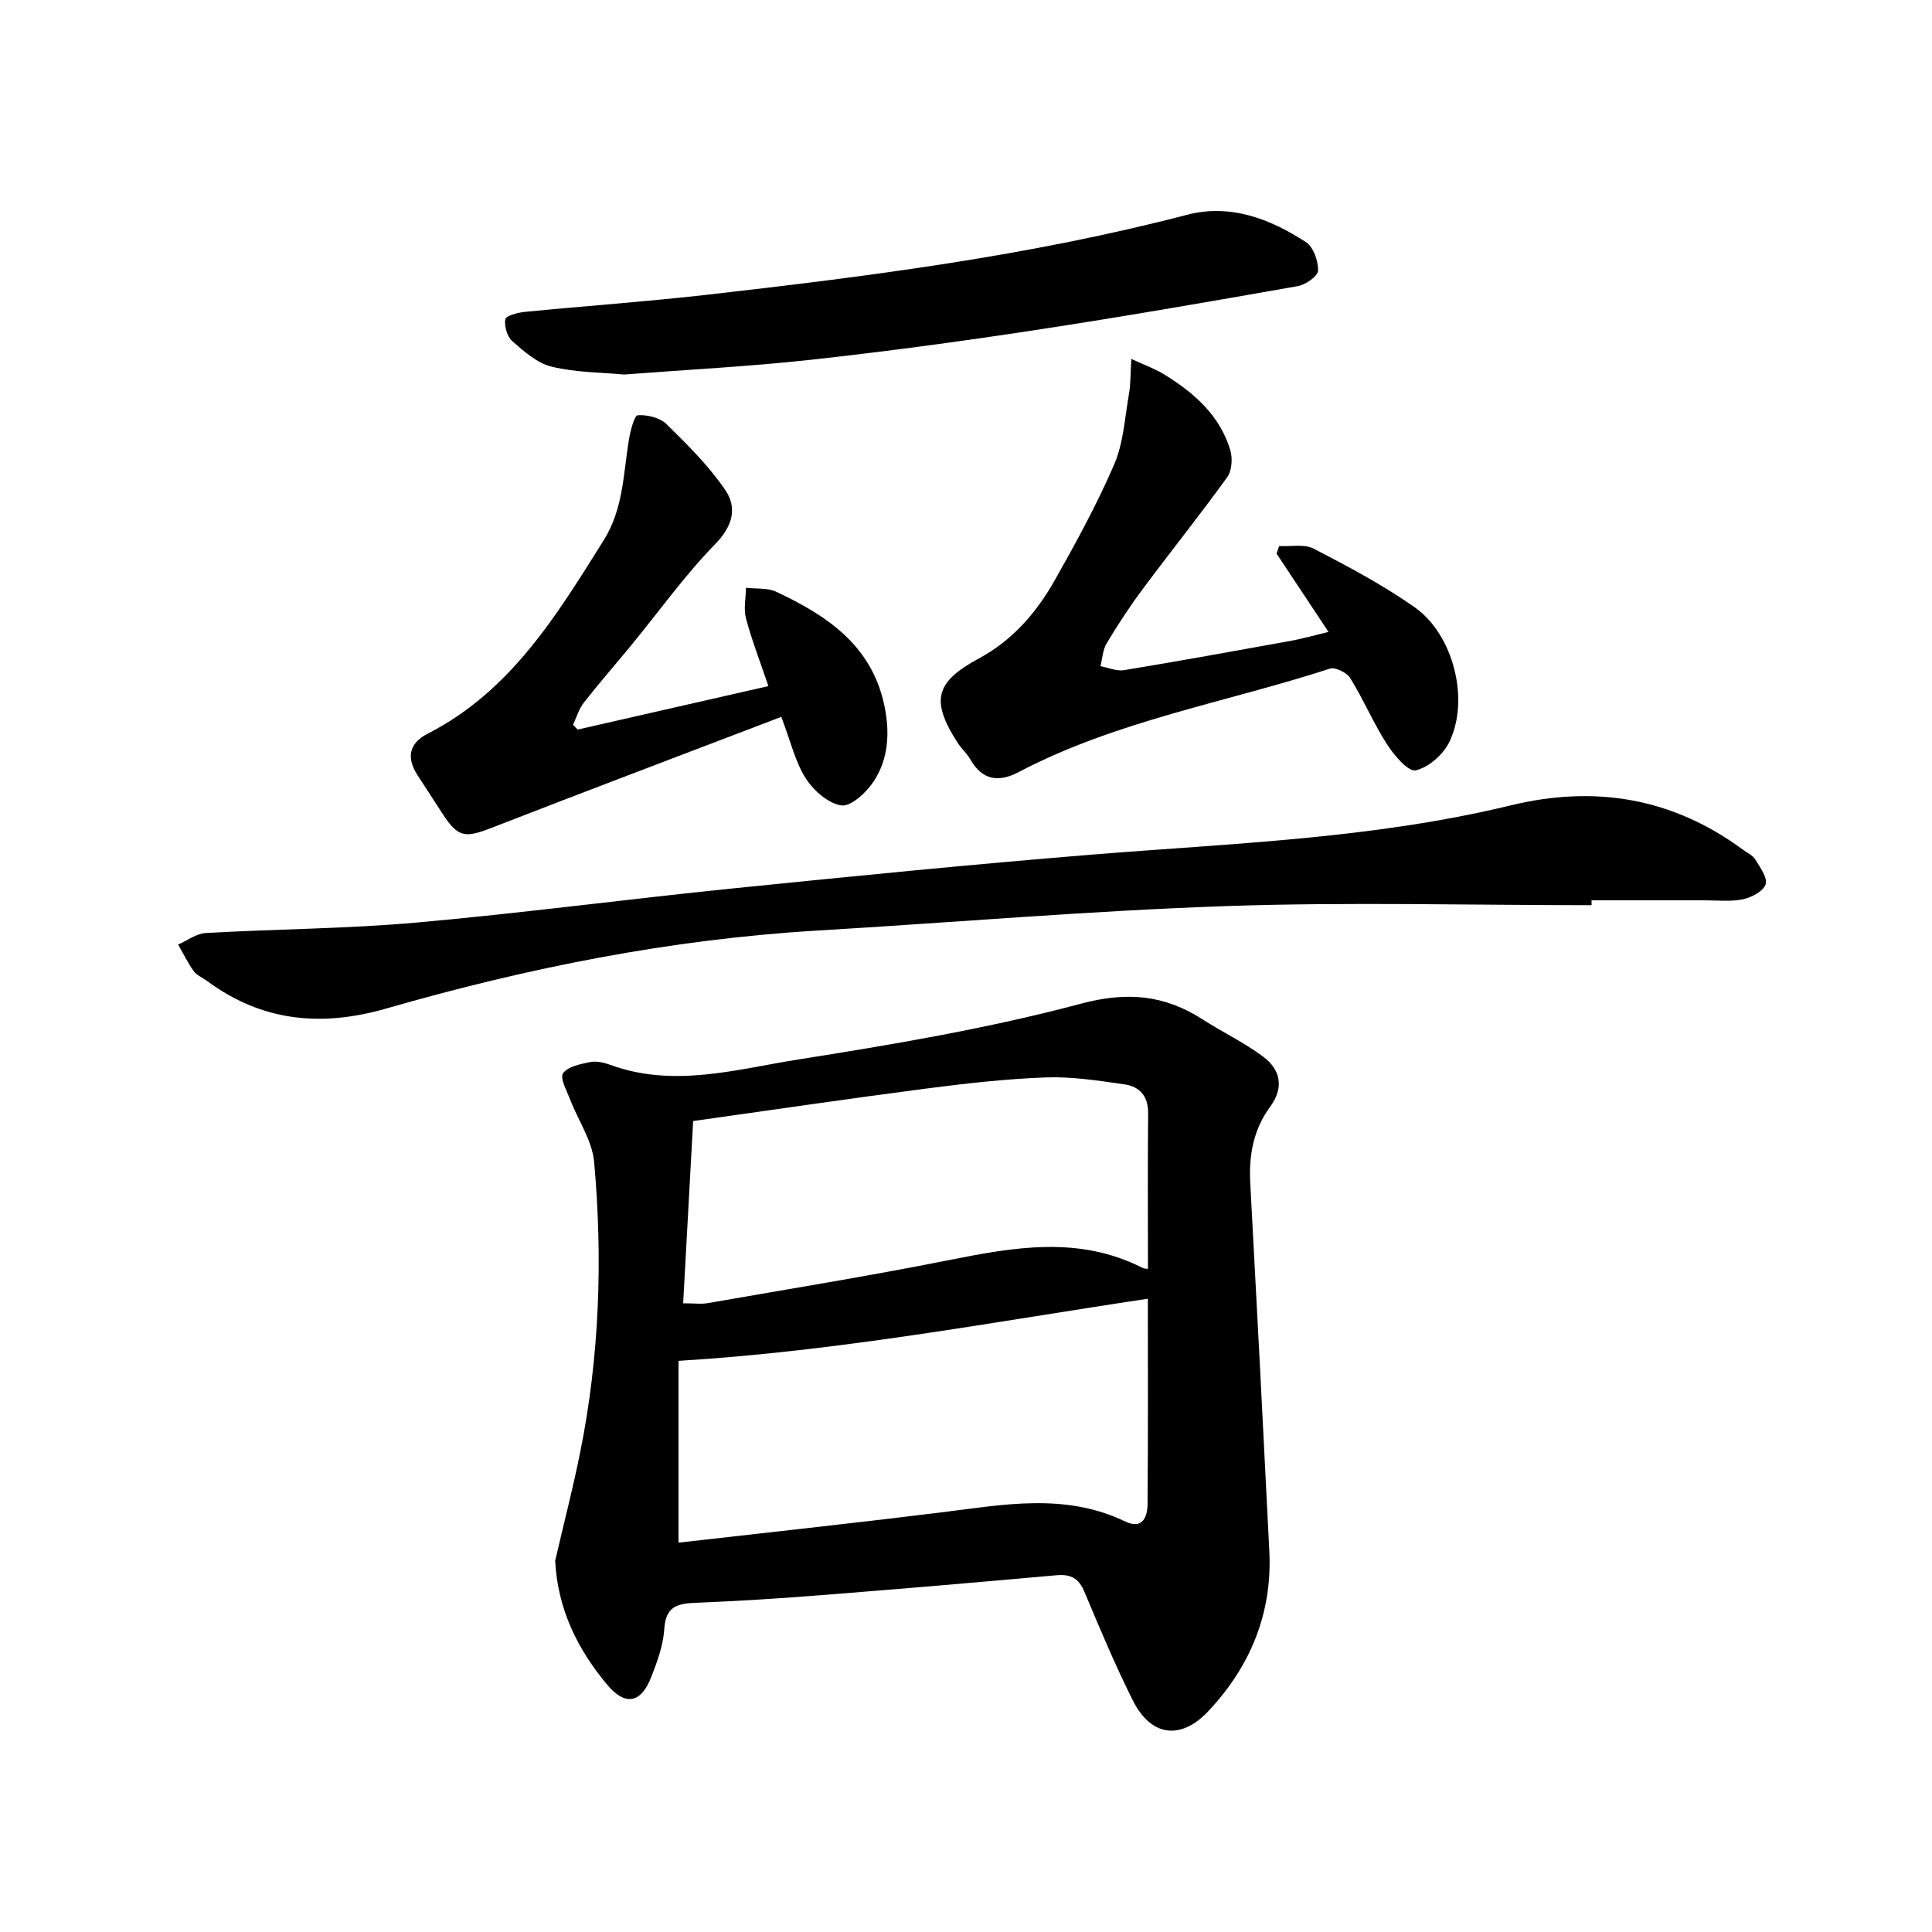
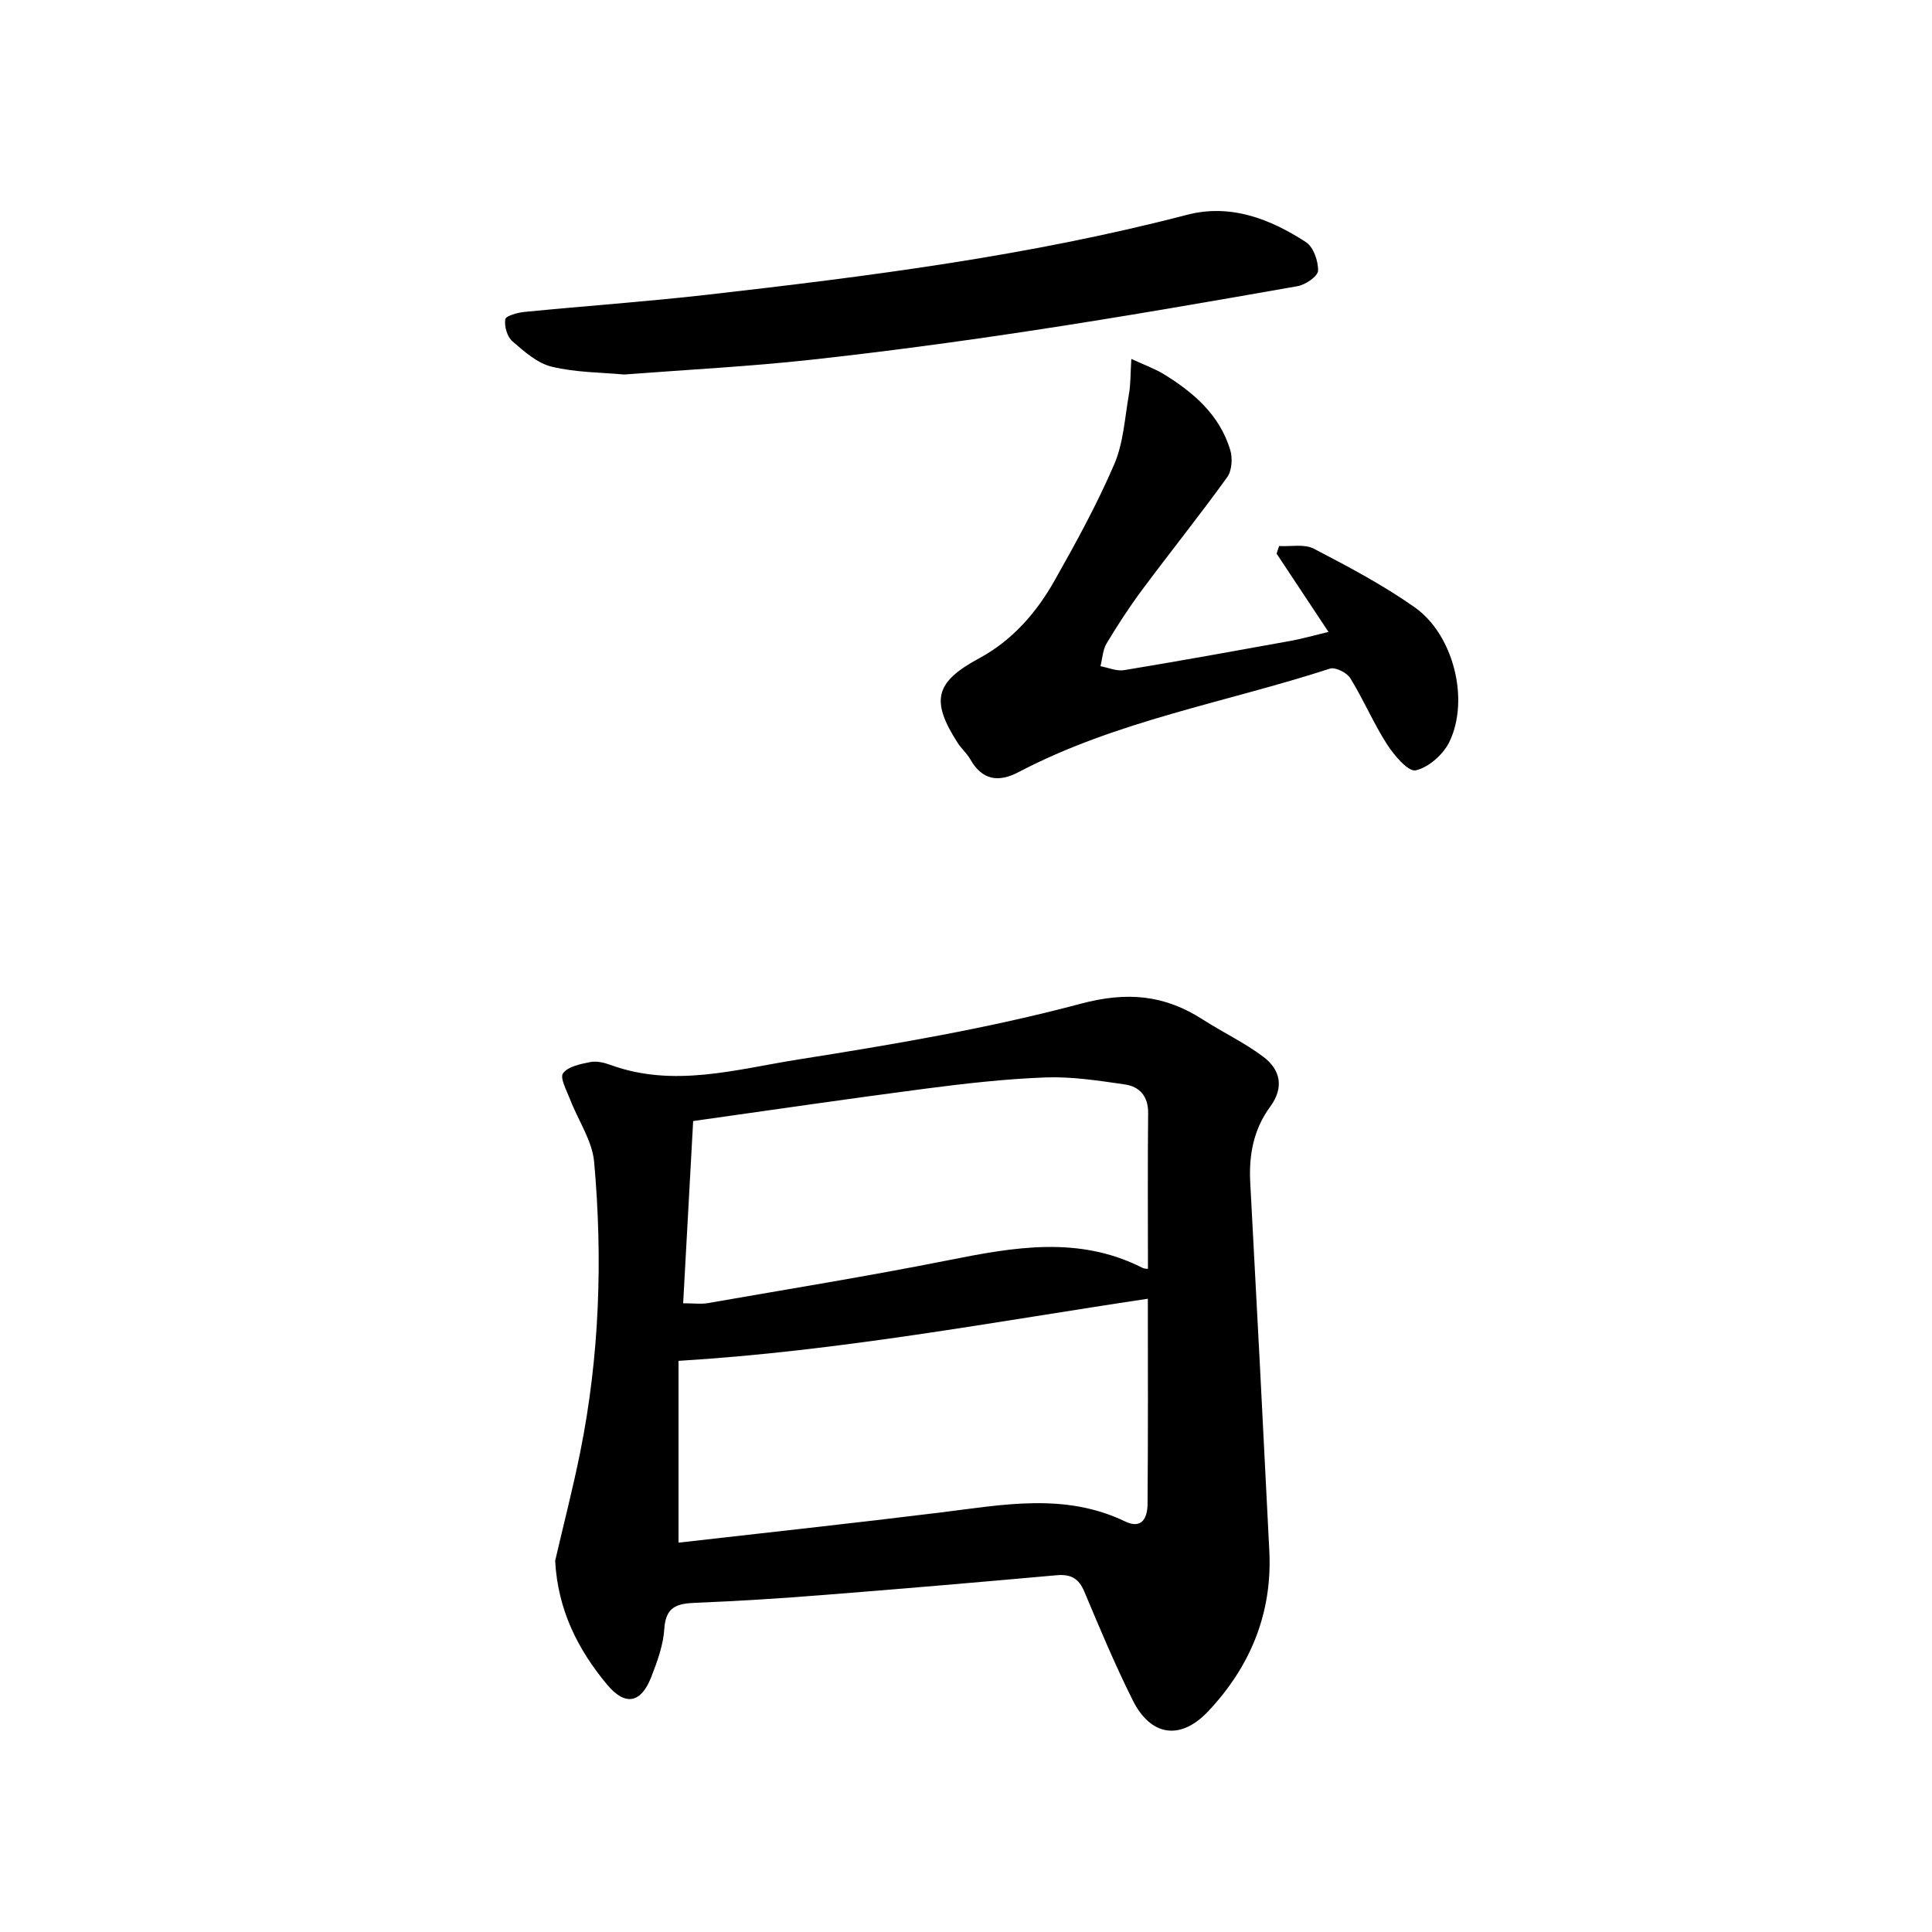
<svg xmlns="http://www.w3.org/2000/svg" enable-background="new 0 0 400 400" viewBox="0 0 400 400">
  <path d="m114.94 323.14c1.74-7.52 3.68-14.99 5.2-22.55 3.99-19.85 4.67-39.92 2.87-60.02-.4-4.43-3.32-8.61-4.98-12.95-.7-1.81-2.15-4.47-1.46-5.41 1.04-1.42 3.63-1.92 5.65-2.32 1.31-.26 2.87.11 4.18.59 13.09 4.79 26.06.9 38.84-1.12 19.61-3.1 39.29-6.42 58.44-11.53 9.69-2.59 17.4-1.87 25.38 3.27 4.1 2.64 8.57 4.75 12.45 7.66 3.61 2.69 4.39 6.39 1.47 10.37-3.44 4.68-4.44 9.98-4.13 15.72 1.37 25.42 2.69 50.85 3.95 76.28.64 12.88-3.94 23.93-12.66 33.18-5.73 6.08-11.89 5.18-15.62-2.29-3.66-7.33-6.84-14.91-10.01-22.47-1.18-2.81-2.85-3.68-5.79-3.41-16.05 1.44-32.12 2.82-48.18 4.08-8.83.7-17.67 1.27-26.51 1.62-3.8.15-6.2.77-6.49 5.37-.21 3.39-1.46 6.81-2.72 10.03-2.12 5.43-5.39 6.02-9.12 1.55-6.14-7.35-10.23-15.61-10.76-25.65zm122.71-54.25c-31.79 4.75-63.78 10.83-97.17 12.86v37.64c17.93-2.05 36.12-4.01 54.28-6.25 12.85-1.58 25.66-4.15 38.14 1.84 3.68 1.77 4.67-.92 4.69-3.64.12-14.52.06-29.04.06-42.45zm-96.21.94c2.29 0 3.73.21 5.09-.03 16.61-2.9 33.26-5.59 49.79-8.88 13.6-2.71 27.02-5.13 40.19 1.56.51.26 1.19.21 1.16.2 0-10.8-.07-21.52.04-32.24.03-3.52-1.8-5.49-4.88-5.93-5.42-.78-10.93-1.64-16.36-1.44-8.34.31-16.68 1.26-24.97 2.34-15.9 2.07-31.77 4.41-47.99 6.69-.7 12.7-1.37 24.96-2.07 37.73z" />
-   <path d="m329.52 187.41c-25.16 0-50.35-.68-75.48.18-28.28.97-56.5 3.39-84.76 5.07-30.41 1.8-60.08 7.72-89.26 16.13-13.57 3.91-25.84 2.7-37.25-5.76-.89-.66-2.05-1.11-2.66-1.96-1.23-1.73-2.17-3.66-3.23-5.51 1.9-.83 3.77-2.28 5.72-2.39 14.52-.83 29.11-.87 43.59-2.16 21.88-1.95 43.67-4.85 65.52-7.07 24.69-2.51 49.38-4.97 74.11-6.98 29.12-2.37 58.4-3.29 86.97-10.22 17.44-4.23 33.49-1.56 48.04 9.16.89.66 2.04 1.16 2.58 2.04.99 1.63 2.59 3.8 2.14 5.15-.48 1.44-2.92 2.73-4.71 3.1-2.59.53-5.36.2-8.05.21-7.76.01-15.52 0-23.28 0 .01.32.01.67.01 1.01z" />
  <path d="m275.05 130.83c-3.83-5.78-7.29-11-10.75-16.21.18-.52.36-1.05.53-1.57 2.41.14 5.22-.47 7.18.55 7.14 3.71 14.31 7.51 20.87 12.12 8.05 5.66 11.43 19.12 7.2 27.88-1.26 2.6-4.29 5.29-6.97 5.89-1.55.34-4.48-3.11-5.95-5.4-2.81-4.37-4.85-9.24-7.59-13.67-.71-1.15-3.1-2.35-4.21-1.99-21.53 7-44.15 10.76-64.46 21.42-4.15 2.18-7.54 1.72-10.01-2.64-.69-1.22-1.83-2.19-2.6-3.38-5.66-8.81-4.7-12.6 4.42-17.53 6.91-3.73 11.88-9.46 15.65-16.14 4.43-7.84 8.78-15.78 12.33-24.03 1.93-4.49 2.19-9.71 3.06-14.63.35-1.97.28-4.02.48-7.19 2.74 1.27 4.86 2.02 6.74 3.17 6.19 3.8 11.56 8.46 13.74 15.69.51 1.69.35 4.25-.62 5.61-5.7 7.91-11.81 15.52-17.63 23.35-2.64 3.55-5.06 7.27-7.34 11.07-.81 1.35-.88 3.14-1.28 4.73 1.63.3 3.34 1.07 4.88.82 11.51-1.9 22.99-3.98 34.47-6.06 2.47-.45 4.89-1.15 7.86-1.86z" />
-   <path d="m161.76 148.42c-20.33 7.77-40.18 15.27-59.95 22.96-5.57 2.17-6.98 2.01-10.17-2.88-1.73-2.65-3.43-5.31-5.16-7.95-2.37-3.61-1.85-6.64 2.05-8.64 17.21-8.79 26.72-24.51 36.48-40.09 4.09-6.53 4.03-13.83 5.23-20.95.3-1.77 1.1-4.86 1.81-4.9 1.97-.12 4.56.49 5.92 1.82 4.34 4.25 8.73 8.61 12.14 13.59 2.58 3.75 1.63 7.52-2.08 11.32-6.26 6.41-11.52 13.81-17.23 20.76-3.3 4.02-6.73 7.93-9.93 12.02-1.02 1.3-1.5 3.03-2.23 4.56.32.34.63.68.95 1.01 12.96-2.95 25.92-5.91 39.5-9-1.64-4.85-3.39-9.36-4.64-14.01-.53-1.97-.03-4.22 0-6.35 2.1.25 4.44-.02 6.26.83 10.41 4.87 19.67 11.02 22.34 23.33 1.21 5.59.99 11.21-2.22 16.02-1.5 2.24-4.64 5.15-6.63 4.88-2.71-.38-5.75-3.07-7.37-5.59-2.17-3.37-3.09-7.54-5.07-12.74z" />
+   <path d="m161.76 148.42z" />
  <path d="m129.21 77.54c-4.69-.44-9.98-.41-14.98-1.62-2.99-.72-5.72-3.15-8.16-5.28-1.07-.93-1.68-3.09-1.46-4.53.11-.72 2.54-1.39 3.98-1.53 12.58-1.24 25.2-2.12 37.76-3.55 33.41-3.81 66.74-8.04 99.38-16.55 9-2.35 17.21.81 24.65 5.65 1.55 1.01 2.57 3.92 2.51 5.91-.04 1.15-2.6 2.93-4.25 3.21-18.16 3.2-36.34 6.36-54.58 9.13-15.3 2.33-30.65 4.4-46.03 6.09-12.7 1.4-25.5 2.05-38.82 3.07z" />
</svg>